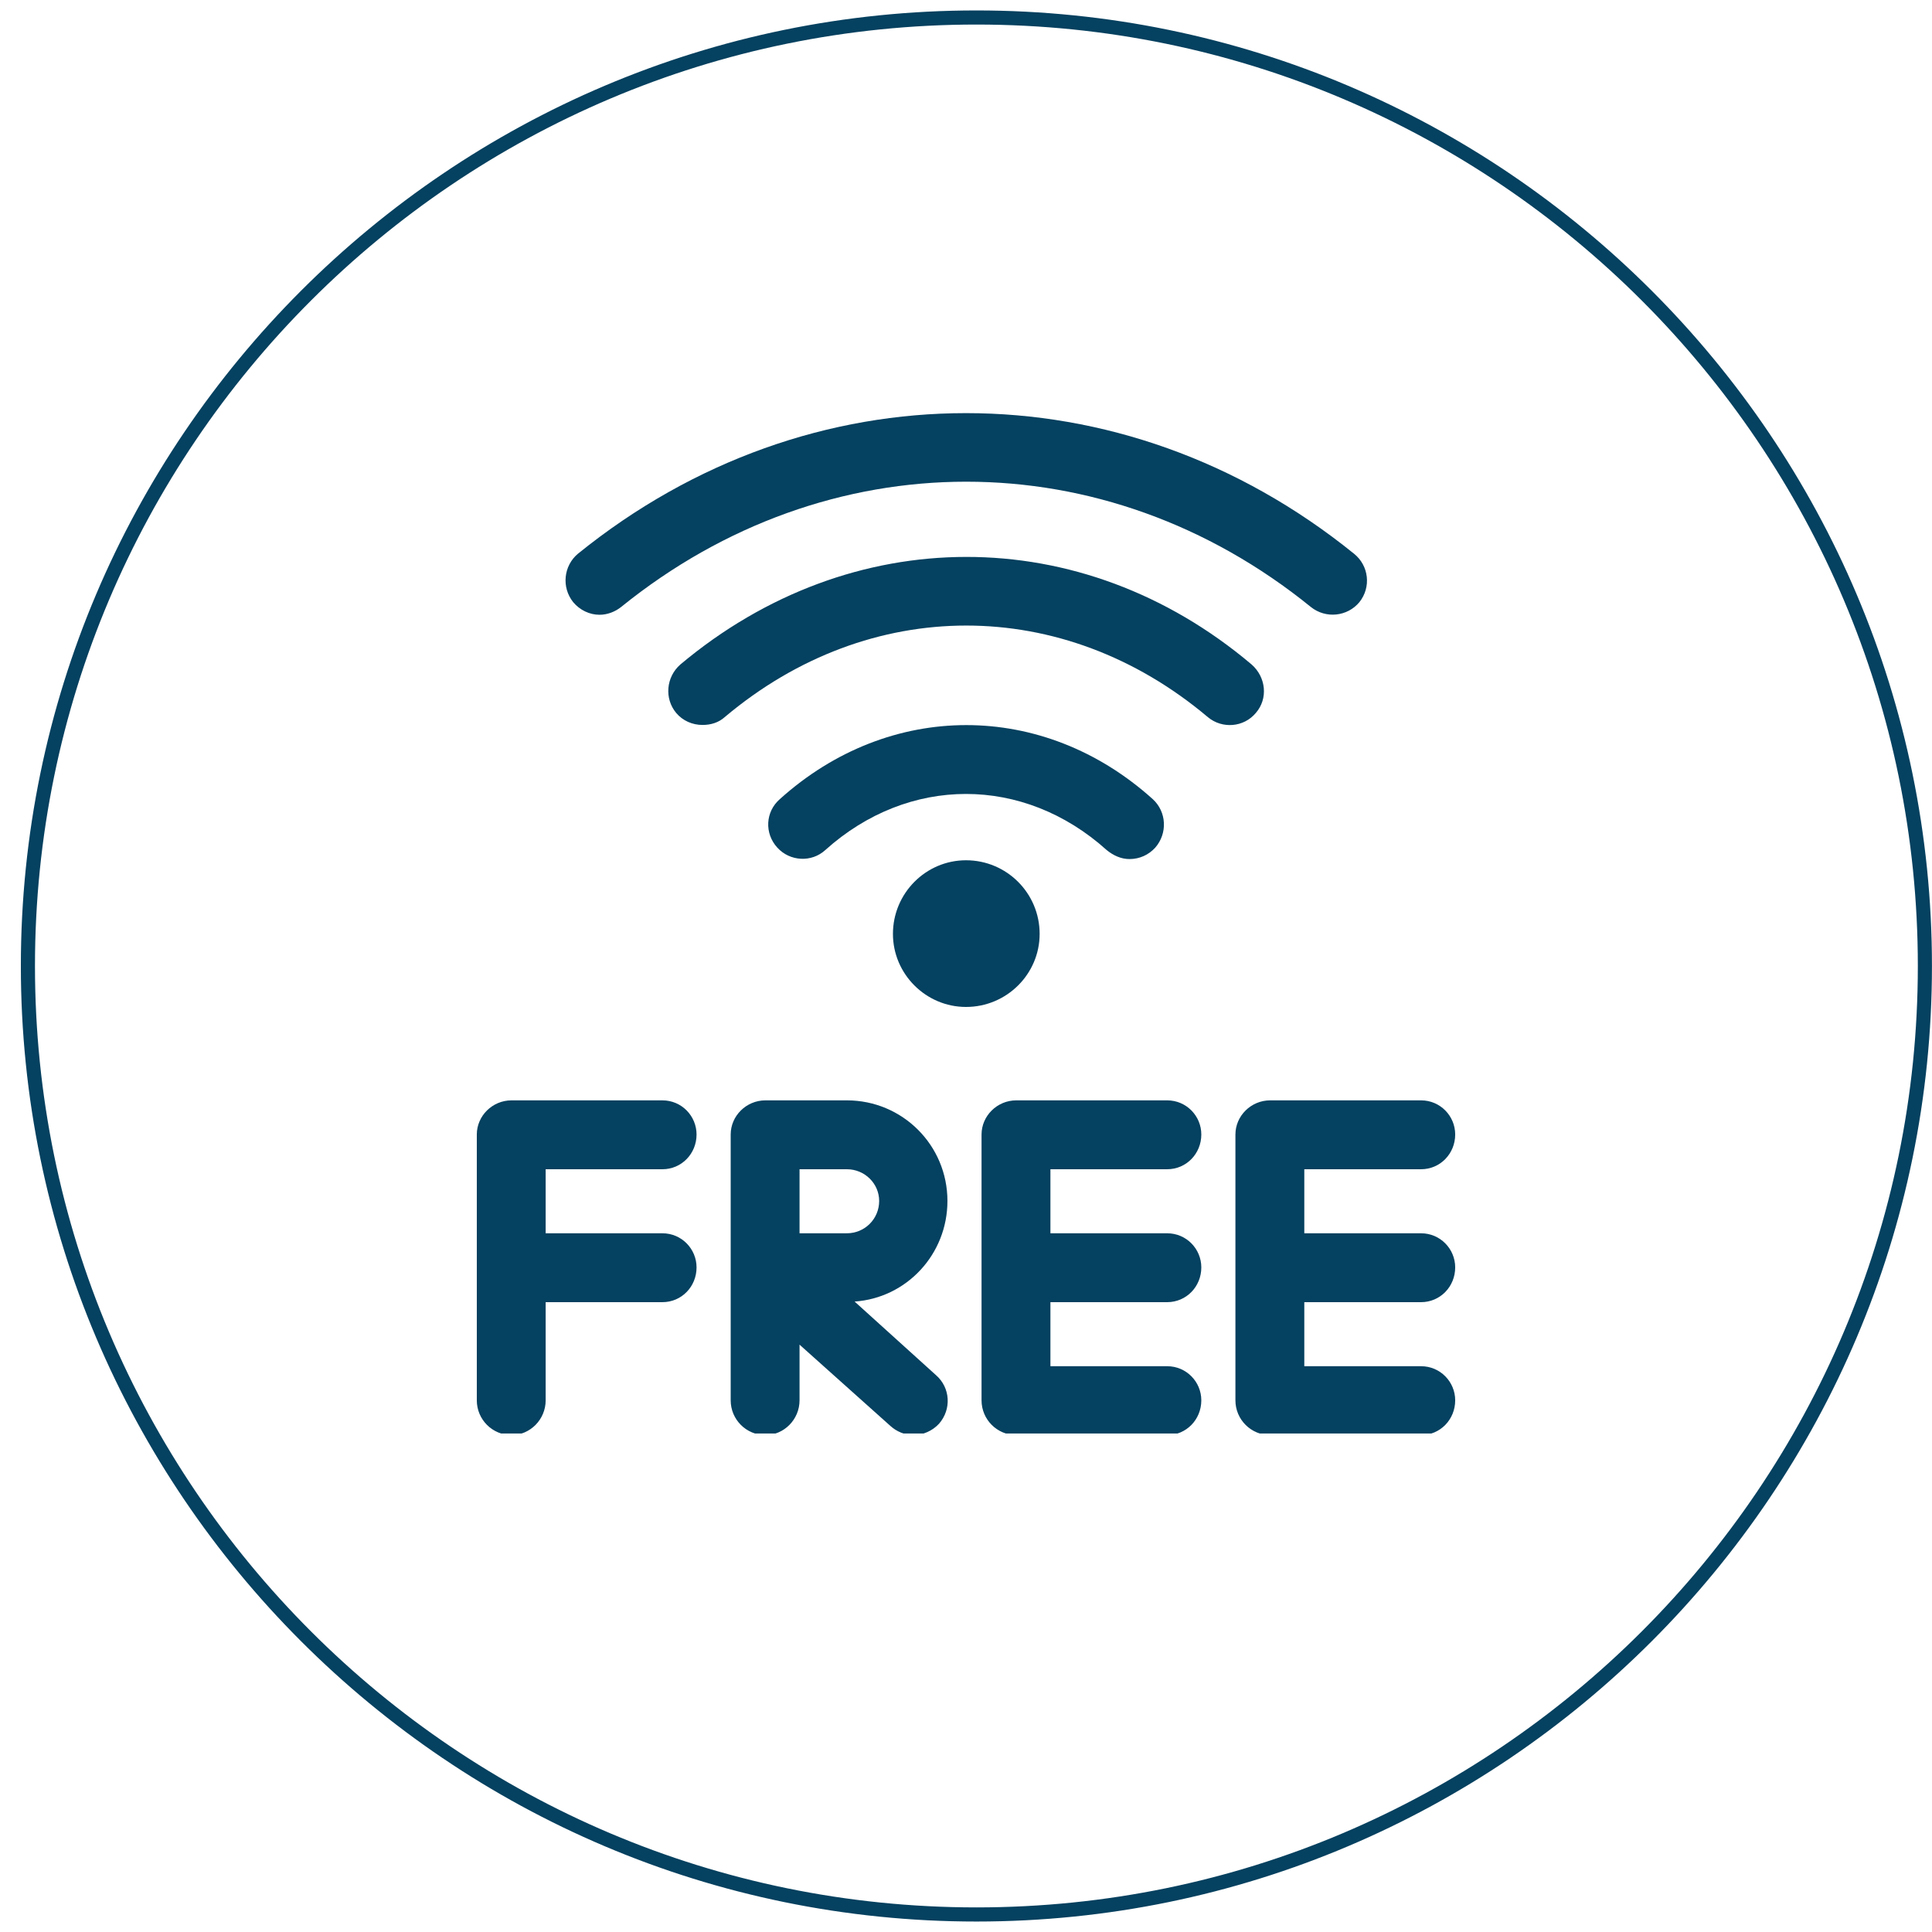
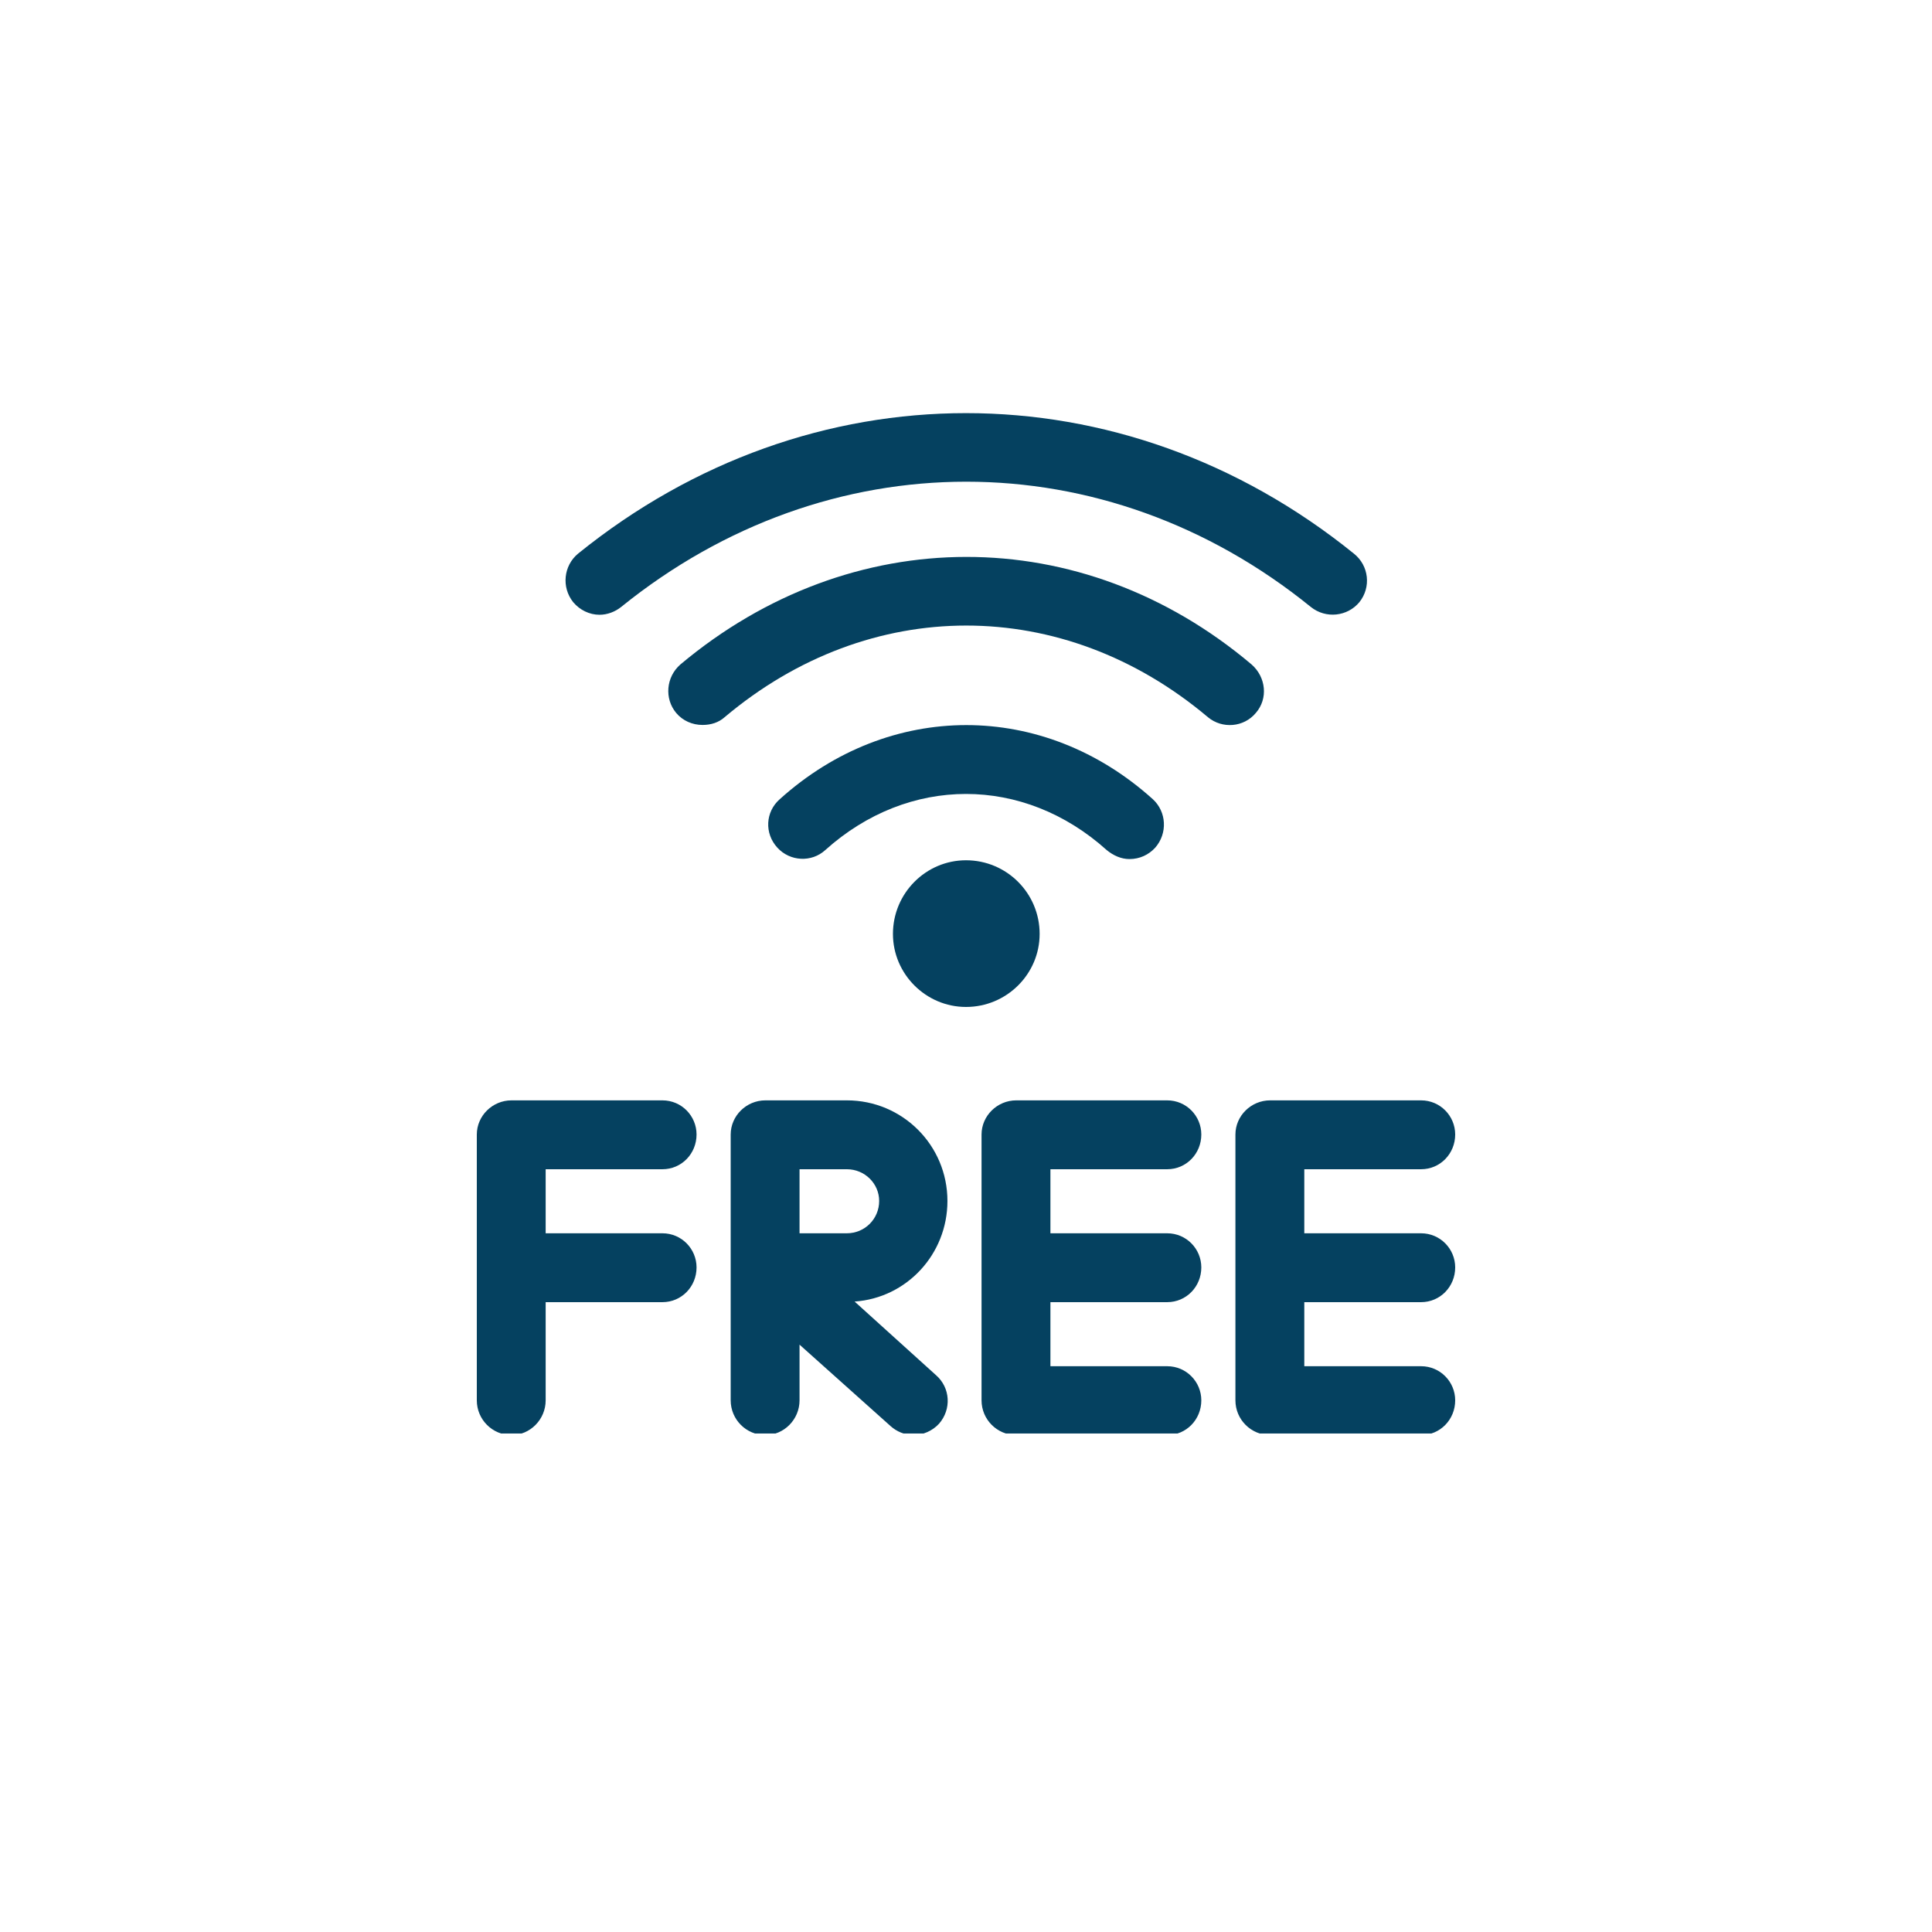
<svg xmlns="http://www.w3.org/2000/svg" width="400" viewBox="0 0 300 300" height="400" preserveAspectRatio="xMidYMid meet">
  <defs>
    <clipPath id="741476db11">
      <path d="M 3.238 1.621 L 300 1.621 L 300 298.621 L 3.238 298.621 Z M 3.238 1.621 " clip-rule="nonzero" />
    </clipPath>
    <clipPath id="d33d4e824d">
      <path d="M 74.039 64 L 226 64 L 226 222.59 L 74.039 222.59 Z M 74.039 64 " clip-rule="nonzero" />
    </clipPath>
  </defs>
  <g clip-path="url(#741476db11)">
-     <path fill="#054160" d="M 151.617 298.375 C 69.824 298.375 3.238 231.785 3.238 149.996 C 3.238 68.207 69.824 1.621 151.617 1.621 C 233.406 1.621 299.992 68.207 299.992 149.996 C 299.992 231.785 233.406 298.375 151.617 298.375 Z M 151.617 3.812 C 70.996 3.812 5.43 69.375 5.43 149.996 C 5.43 230.617 70.996 296.18 151.617 296.18 C 232.234 296.18 297.801 230.617 297.801 149.996 C 297.801 69.375 232.234 3.812 151.617 3.812 Z M 151.617 3.812 " fill-opacity="1" fill-rule="nonzero" />
-   </g>
+     </g>
  <path fill="#054160" d="M 150 156.359 C 143.77 156.359 138.656 151.246 138.656 145.016 C 138.656 138.695 143.77 133.582 150 133.582 C 156.32 133.582 161.434 138.695 161.434 145.016 C 161.434 151.246 156.32 156.359 150 156.359 Z M 150 156.359 " fill-opacity="1" fill-rule="evenodd" />
  <g clip-path="url(#d33d4e824d)">
    <path fill="#054160" d="M 202.531 212.145 L 220.66 212.145 C 223.637 212.145 225.961 214.562 225.961 217.445 C 225.961 220.422 223.637 222.84 220.66 222.84 L 197.324 222.84 C 197.23 222.84 197.23 222.84 197.23 222.84 C 194.254 222.84 191.836 220.422 191.836 217.445 L 191.836 176.164 C 191.836 173.281 194.254 170.863 197.23 170.863 L 220.66 170.863 C 223.637 170.863 225.961 173.281 225.961 176.164 C 225.961 179.141 223.637 181.559 220.66 181.559 L 202.531 181.559 L 202.531 191.504 L 220.66 191.504 C 223.637 191.504 225.961 193.922 225.961 196.805 C 225.961 199.781 223.637 202.199 220.66 202.199 L 202.531 202.199 Z M 163.109 212.145 L 181.238 212.145 C 184.215 212.145 186.539 214.562 186.539 217.445 C 186.539 220.422 184.215 222.84 181.238 222.84 L 157.902 222.84 C 157.809 222.84 157.809 222.84 157.809 222.84 C 154.832 222.84 152.414 220.422 152.414 217.445 L 152.414 176.164 C 152.414 173.281 154.832 170.863 157.809 170.863 L 181.238 170.863 C 184.215 170.863 186.539 173.281 186.539 176.164 C 186.539 179.141 184.215 181.559 181.238 181.559 L 163.109 181.559 L 163.109 191.504 L 181.238 191.504 C 184.215 191.504 186.539 193.922 186.539 196.805 C 186.539 199.781 184.215 202.199 181.238 202.199 L 163.109 202.199 Z M 132.703 202.105 L 145.348 213.539 C 147.582 215.492 147.766 218.84 145.816 221.07 C 144.793 222.188 143.305 222.84 141.816 222.84 C 140.516 222.84 139.215 222.281 138.285 221.441 L 124.152 208.797 L 124.152 217.445 C 124.152 220.422 121.734 222.84 118.852 222.84 C 115.875 222.84 113.461 220.422 113.461 217.445 L 113.461 176.164 C 113.461 173.281 115.875 170.863 118.852 170.863 L 131.496 170.863 C 140.145 170.863 147.117 177.836 147.117 186.484 C 147.117 194.758 140.793 201.547 132.703 202.105 Z M 124.152 181.559 L 124.152 191.504 L 131.496 191.504 C 134.285 191.504 136.516 189.273 136.516 186.484 C 136.516 183.789 134.285 181.559 131.496 181.559 Z M 84.73 191.504 L 102.859 191.504 C 105.836 191.504 108.16 193.922 108.16 196.805 C 108.16 199.781 105.836 202.199 102.859 202.199 L 84.73 202.199 L 84.73 217.445 C 84.73 220.422 82.312 222.84 79.43 222.84 C 76.453 222.84 74.039 220.422 74.039 217.445 L 74.039 176.164 C 74.039 173.281 76.453 170.863 79.43 170.863 L 102.859 170.863 C 105.836 170.863 108.16 173.281 108.16 176.164 C 108.16 179.141 105.836 181.559 102.859 181.559 L 84.73 181.559 Z M 93.098 95.461 C 91.516 95.461 90.027 94.719 89.008 93.508 C 87.148 91.184 87.52 87.836 89.75 85.977 C 125.73 56.875 174.266 56.875 210.246 85.977 C 212.57 87.836 212.941 91.184 211.082 93.508 C 209.223 95.742 205.875 96.113 203.551 94.254 C 171.57 68.312 128.52 68.312 96.445 94.254 C 95.516 94.996 94.305 95.461 93.098 95.461 Z M 109.09 112.57 C 107.508 112.57 106.02 111.918 105 110.711 C 103.141 108.477 103.418 105.133 105.648 103.18 C 132.148 80.957 167.941 80.863 194.348 103.18 C 196.578 105.133 196.949 108.477 195 110.711 C 193.141 112.941 189.793 113.219 187.559 111.359 C 165.059 92.395 135.031 92.395 112.527 111.359 C 111.598 112.195 110.391 112.57 109.09 112.57 Z M 175.379 133.395 C 174.078 133.395 172.871 132.836 171.848 132 C 158.926 120.379 141.074 120.379 128.148 132 C 126.012 133.953 122.664 133.766 120.711 131.629 C 118.664 129.398 118.852 126.051 121.082 124.098 C 138.098 108.758 161.992 108.758 179.008 124.098 C 181.145 126.051 181.332 129.398 179.379 131.629 C 178.355 132.746 176.961 133.395 175.379 133.395 Z M 175.379 133.395 " fill-opacity="1" fill-rule="evenodd" />
  </g>
</svg>